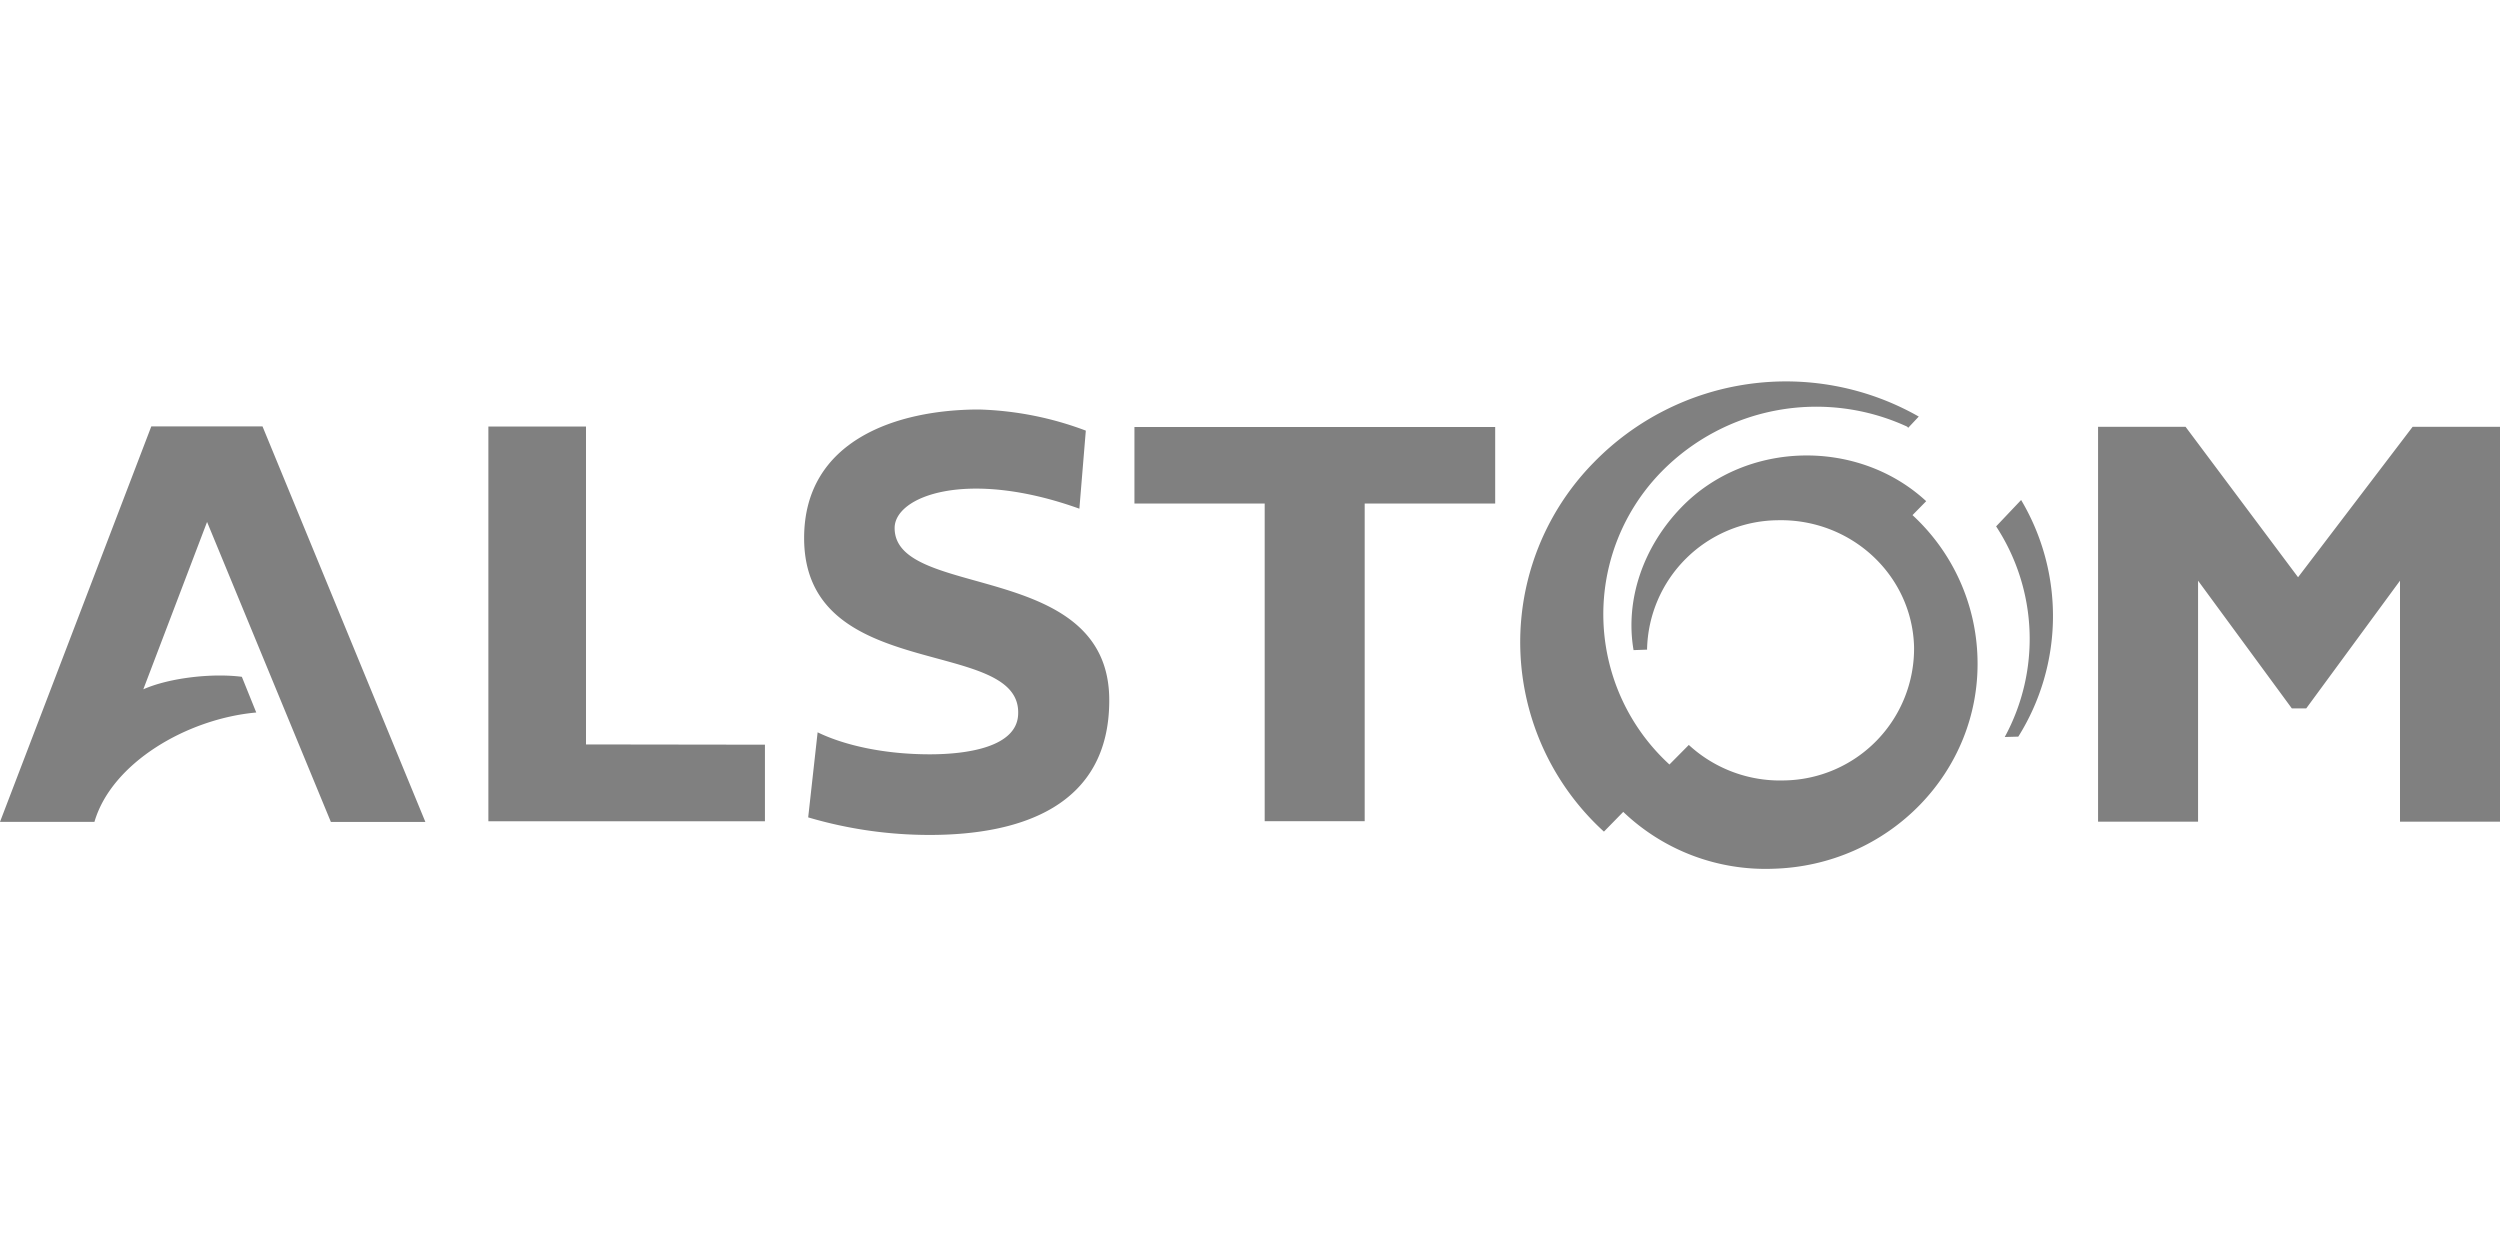
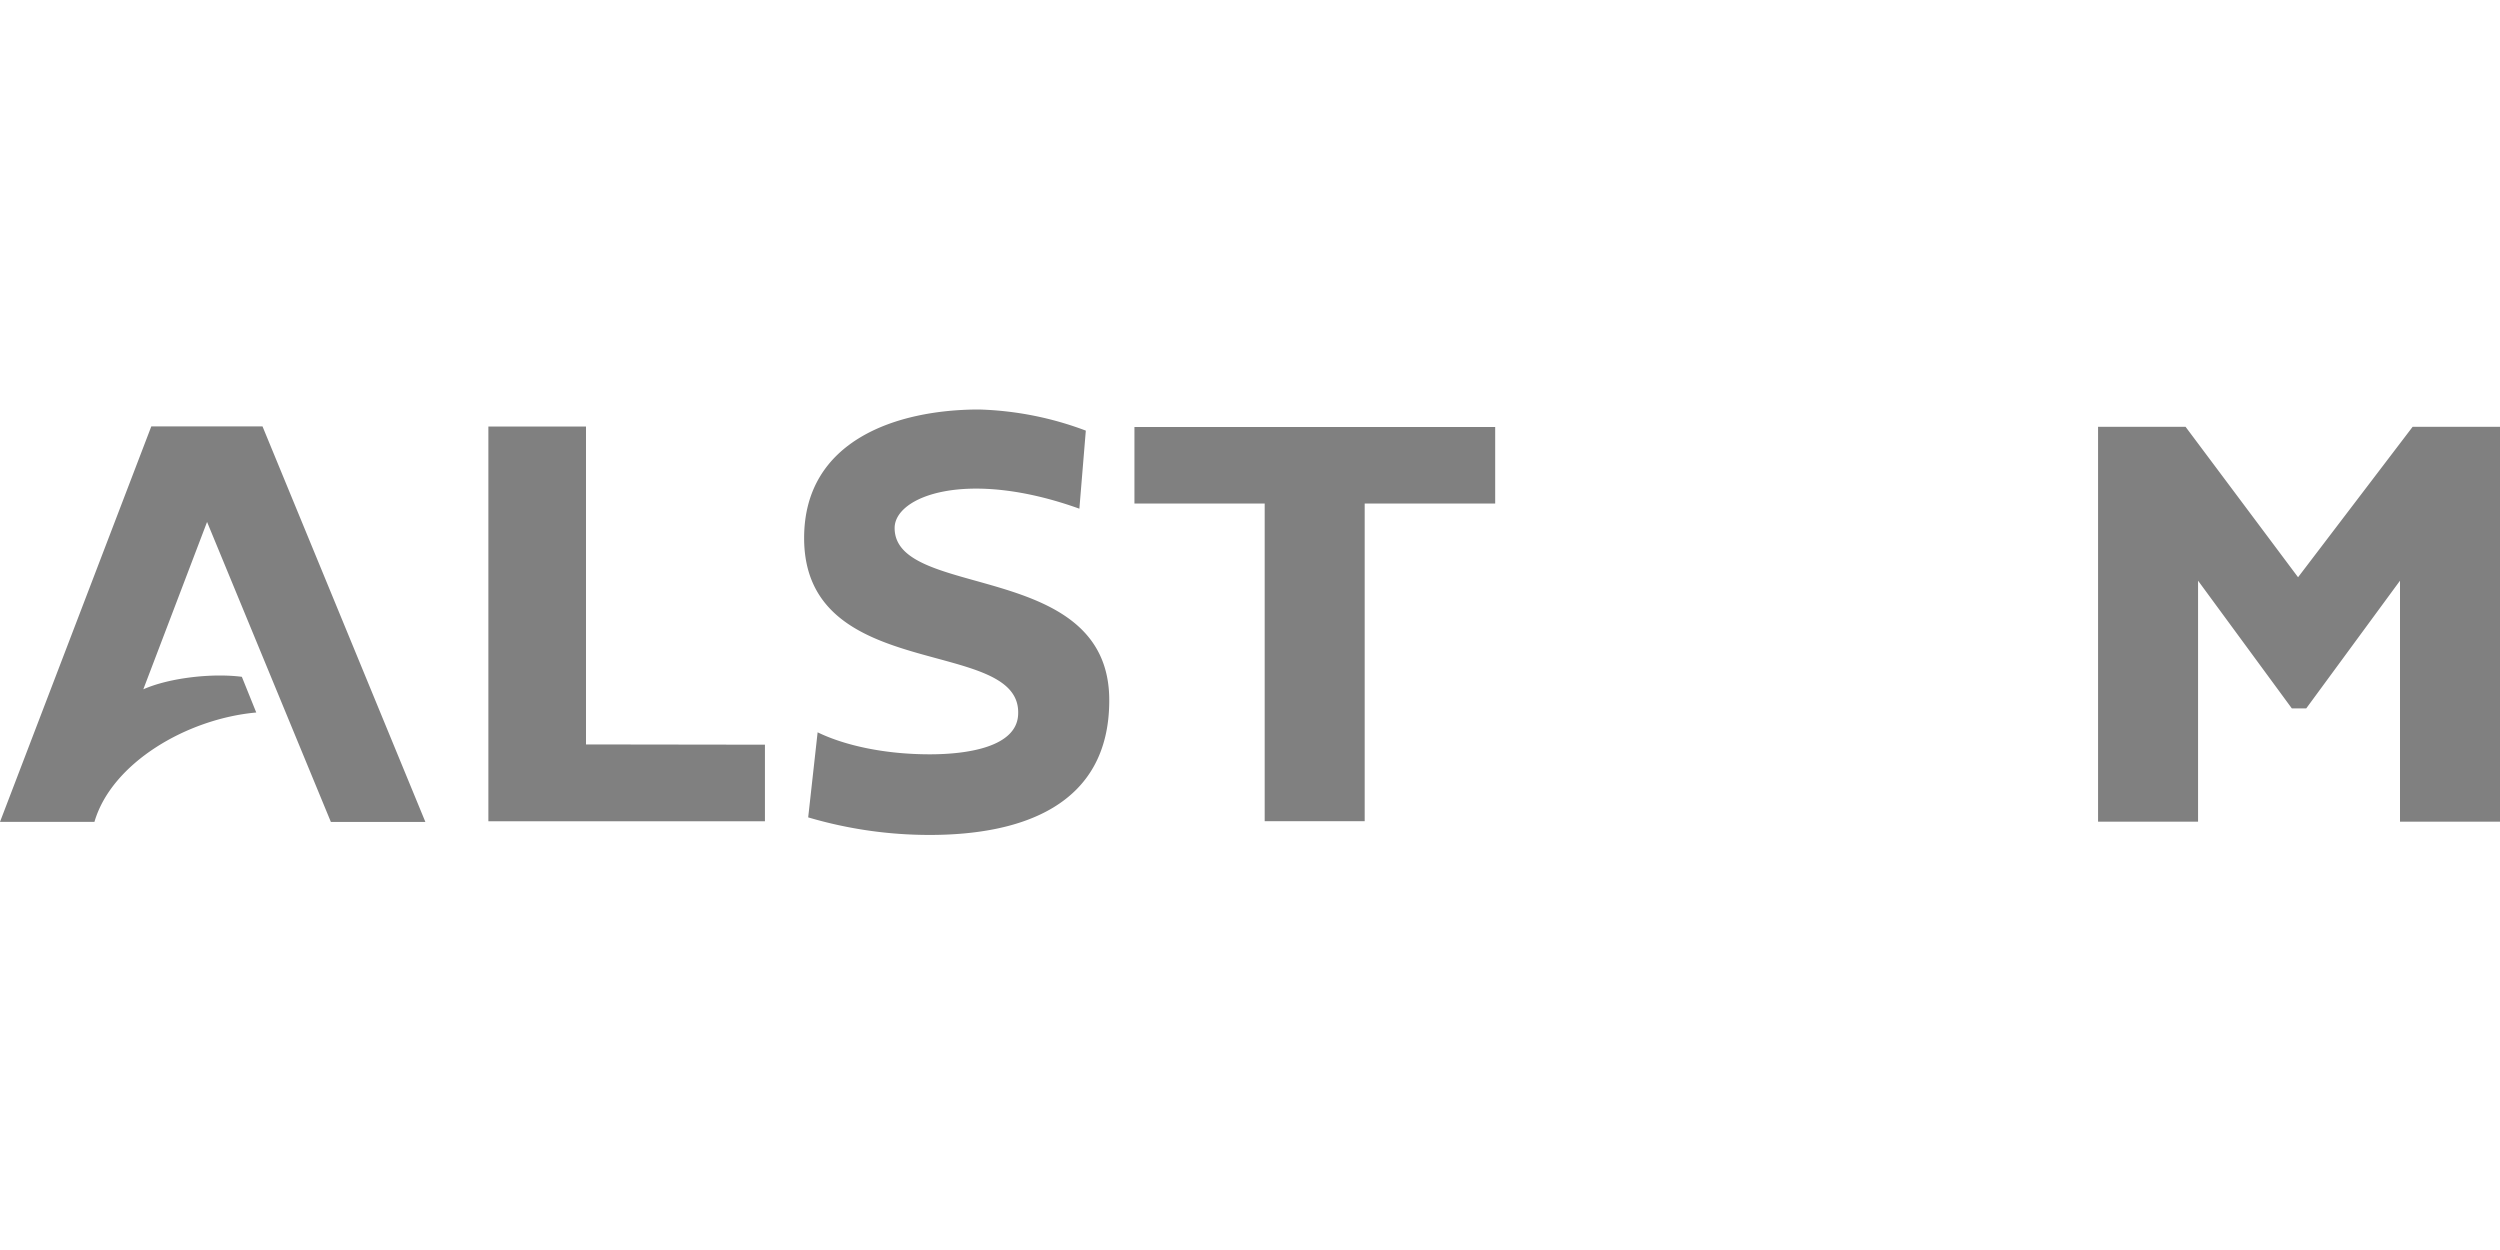
<svg xmlns="http://www.w3.org/2000/svg" id="Layer_1" data-name="Layer 1" viewBox="0 0 400 200">
  <defs>
    <style>.cls-1{fill:gray;fill-rule:evenodd;}</style>
  </defs>
  <g id="layer1">
    <g id="Ebene_1">
      <g id="_47162240" data-name=" 47162240">
        <path id="_47295312" data-name=" 47295312" class="cls-1" d="M400,68.29v63.18H384V92.91l-15,20.43h-2.31l-15-20.43v38.56h-16V68.29h14l18,24.07,18.33-24.07Zm-361.3,40c-4.7-.61-11.57.14-15.77,2l10.2-26.78,19.81,48H68.06L42,68.22H24.21L0,131.5H15.11C17.85,122.09,29.88,115,41,114l-2.32-5.75Zm83.69,10.86V131.4H78.14V68.24H93.76v50.87ZM239.23,68.32V80.56H218.35v50.83h-16V80.56H181.51V68.32ZM172.7,81.39c-18-6.46-29.56-2-29.56,3.09,0,11.57,34.4,5,34.34,27.6,0,16.93-14.22,21.51-28.72,21.51a68.44,68.44,0,0,1-19.45-2.81l1.51-13.61c4.34,2.11,10.74,3.52,17.94,3.52,6.27,0,13.74-1.25,14.13-6.18,1-12.9-34.23-4.85-34.23-28.42,0-15.7,14.91-20.57,28-20.57a52.53,52.53,0,0,1,17.07,3.38Z" />
-         <path id="_47166048" data-name=" 47166048" class="cls-1" d="M320.76,117.92a32.87,32.87,0,0,0-1.38-33.7l4-4.22a36.35,36.35,0,0,1-.45,37.86Zm-57.23-14a21.11,21.11,0,0,1,20.82-20.68c11.8-.31,21.6,8.76,21.9,20.26a21.1,21.1,0,0,1-20.82,21.37,21.53,21.53,0,0,1-15.22-5.68l-3.1,3.13a32.6,32.6,0,0,1-1.22-46.9,34.71,34.71,0,0,1,39.25-7.16l.17.19L307,66.65A42.94,42.94,0,0,0,255,74a41,41,0,0,0,1.63,59.06l3.09-3.16A32.93,32.93,0,0,0,283.67,139c18.55-.49,33.2-15.53,32.73-33.62A32.26,32.26,0,0,0,306,82.42l2.19-2.23c-10.8-10-28.67-9.8-39.11.92-6.18,6.35-9.09,14.89-7.71,22.91l2.21-.08Z" />
      </g>
    </g>
  </g>
</svg>